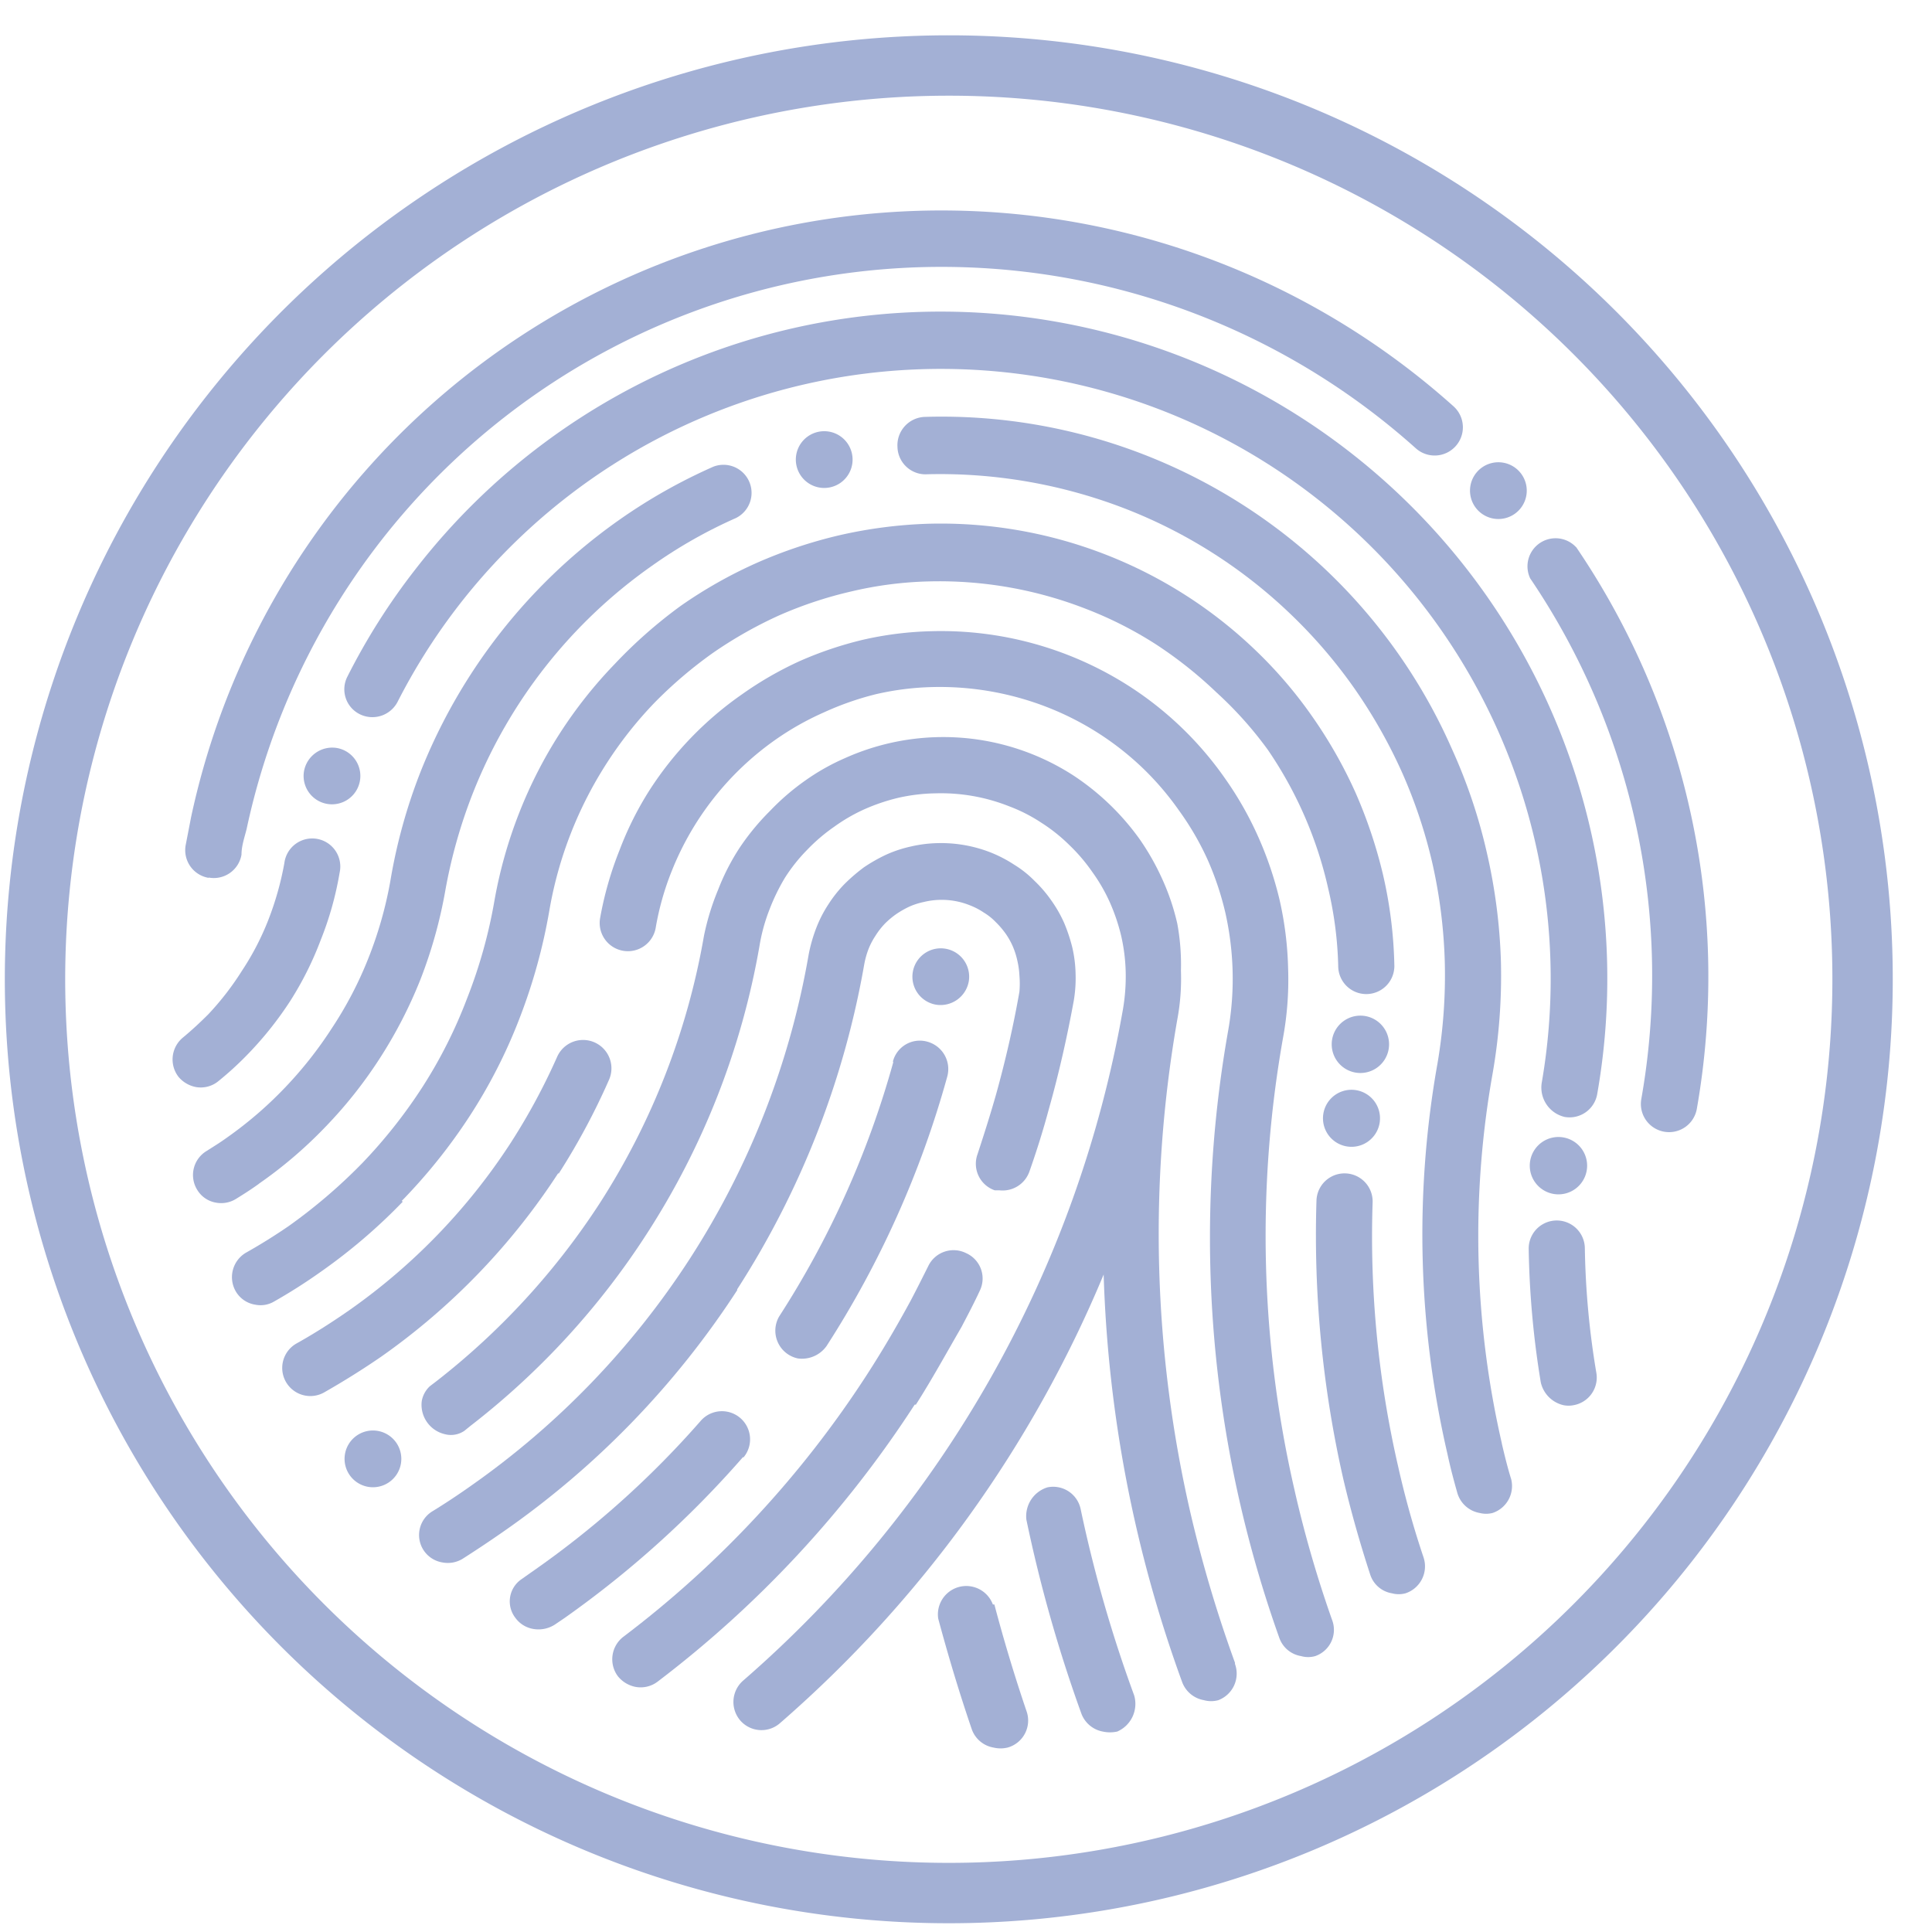
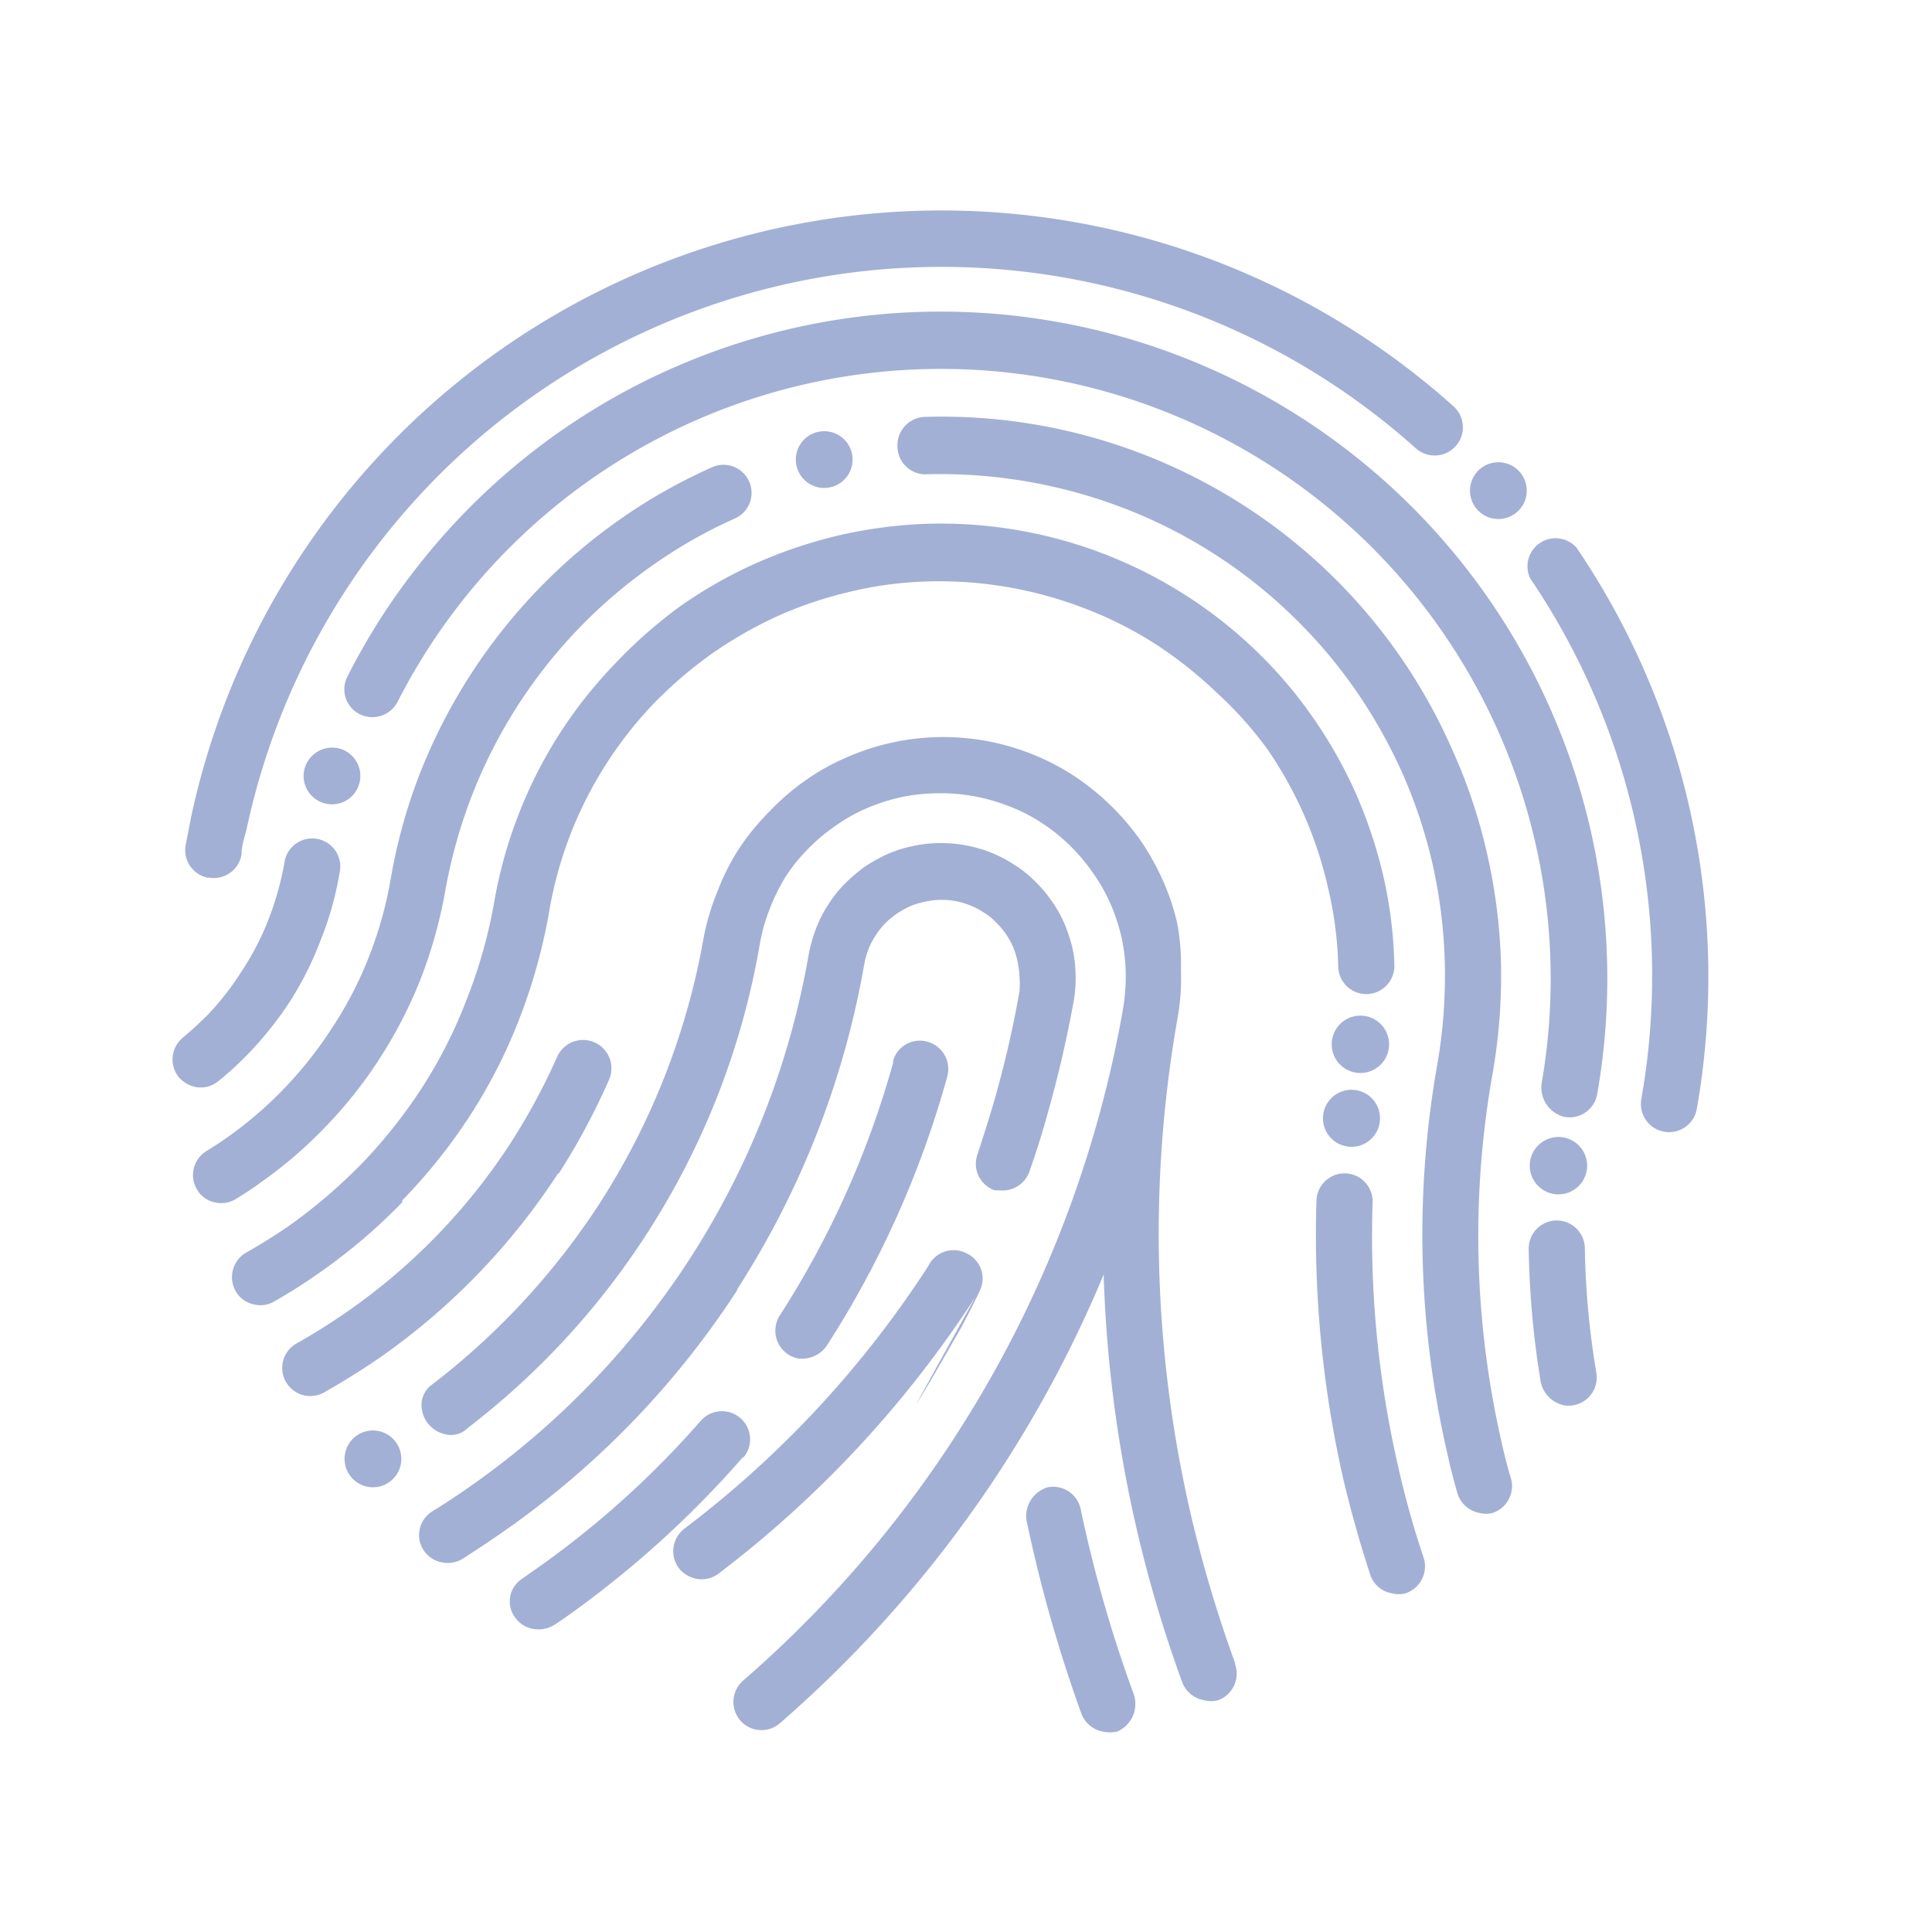
<svg xmlns="http://www.w3.org/2000/svg" viewBox="0 0 64 64">
  <defs>
    <style>.cls-1{fill:none;stroke:#a3b0d5;stroke-miterlimit:10;stroke-width:2px;}.cls-2{fill:#a3b0d5;}</style>
  </defs>
  <title>icons</title>
  <g id="for_your_business" data-name="for your business">
-     <path class="cls-1" d="M61.7,32.44A30.27,30.27,0,1,1,31.44,2.17,30.26,30.26,0,0,1,61.7,32.44" />
    <path class="cls-2" d="M18.5,38.89a22.67,22.67,0,0,0,1.67-3.11A.93.93,0,0,0,18.46,35a21,21,0,0,1-1.53,2.84,20.19,20.19,0,0,1-5.37,5.57c-.56.39-1.14.76-1.73,1.09a.93.93,0,0,0,.9,1.63c.65-.37,1.29-.77,1.9-1.19a22.24,22.24,0,0,0,5.87-6.09" />
    <path class="cls-2" d="M12.51,47.4a.94.94,0,1,0,.77,1.09.94.94,0,0,0-.77-1.09" />
    <path class="cls-2" d="M43.84,36.88a.94.94,0,1,0,1.86.33.94.94,0,0,0-1.86-.33" />
    <path class="cls-2" d="M46,34.76a.95.95,0,1,0-1.1.77.95.95,0,0,0,1.1-.77" />
    <path class="cls-2" d="M24.42,42.71a29.11,29.11,0,0,0,4.21-10.77,2.85,2.85,0,0,1,.14-.5A2.38,2.38,0,0,1,29,31a2.5,2.5,0,0,1,.31-.4,2.8,2.8,0,0,1,.38-.32,3.14,3.14,0,0,1,.44-.25,2.35,2.35,0,0,1,.47-.15,2.5,2.5,0,0,1,1.53.11,2.25,2.25,0,0,1,.46.24,1.9,1.9,0,0,1,.39.31,2.83,2.83,0,0,1,.32.37,2.38,2.38,0,0,1,.25.44,2.57,2.57,0,0,1,.15.47,2.74,2.74,0,0,1,.07.5,3.15,3.15,0,0,1,0,.53c-.2,1.14-.46,2.27-.77,3.39-.19.67-.4,1.33-.62,2a.93.93,0,0,0,.57,1.19l.15,0a.94.94,0,0,0,1-.62c.24-.68.46-1.38.65-2.09.33-1.17.6-2.37.82-3.57a4.49,4.49,0,0,0,.06-.9,4.23,4.23,0,0,0-.11-.87,5.5,5.5,0,0,0-.27-.81,4.28,4.28,0,0,0-.43-.75,4.22,4.22,0,0,0-.55-.64,3.51,3.51,0,0,0-.68-.54,4.32,4.32,0,0,0-.77-.4,4.5,4.5,0,0,0-1.77-.31,4.32,4.32,0,0,0-.87.11,4.14,4.14,0,0,0-.82.27,5.41,5.41,0,0,0-.74.42,5.81,5.81,0,0,0-.65.56,4.22,4.22,0,0,0-.53.67,4.11,4.11,0,0,0-.4.78,5.11,5.11,0,0,0-.25.87A27.06,27.06,0,0,1,22.85,41.7a27.31,27.31,0,0,1-7.25,7.52c-.41.29-.83.57-1.27.84a.92.92,0,0,0,.34,1.7.94.94,0,0,0,.65-.12q.69-.44,1.35-.9a28.9,28.9,0,0,0,7.75-8" />
    <path class="cls-2" d="M29.59,35.19a30.54,30.54,0,0,1-3.78,8.42A.94.94,0,0,0,26.43,45a1,1,0,0,0,.95-.41,32.35,32.35,0,0,0,4-8.93.94.94,0,0,0-.65-1.15.92.92,0,0,0-1.15.65" />
-     <path class="cls-2" d="M32.09,32.52a.94.94,0,1,0-1.09.76.95.95,0,0,0,1.09-.76" />
    <path class="cls-2" d="M28.23,15.38a.94.94,0,1,0-1.09.77.94.94,0,0,0,1.09-.77" />
    <path class="cls-2" d="M10.07,25.55a.94.94,0,1,0,1.1-.77.95.95,0,0,0-1.1.77" />
    <path class="cls-2" d="M6.91,29.07A.93.93,0,0,0,8,28.31c0-.29.1-.57.17-.85A23.54,23.54,0,0,1,46.9,14.85a.93.93,0,0,0,1.25-1.39A25.42,25.42,0,0,0,6.33,27.07L6.15,28a.93.93,0,0,0,.76,1.08" />
    <path class="cls-2" d="M49.48,17.18a.94.94,0,1,0-.77-1.09.94.94,0,0,0,.77,1.09" />
    <path class="cls-2" d="M8.58,39.21a14.52,14.52,0,0,0,2.19-1.87,14.74,14.74,0,0,0,1.81-2.28,15.09,15.09,0,0,0,1.35-2.62,15.53,15.53,0,0,0,.82-2.93,17,17,0,0,1,.92-3.25,16.68,16.68,0,0,1,5.93-7.52,15.92,15.92,0,0,1,2.78-1.58.93.93,0,0,0-.75-1.7,18.16,18.16,0,0,0-3.1,1.75,18.61,18.61,0,0,0-2.7,2.31,18.58,18.58,0,0,0-3.9,6.05,18,18,0,0,0-1,3.62,13.16,13.16,0,0,1-.73,2.56A12.49,12.49,0,0,1,11,34.05a13.15,13.15,0,0,1-1.58,2,12.93,12.93,0,0,1-1.91,1.64c-.22.16-.45.3-.67.44a.93.93,0,0,0-.31,1.28.9.9,0,0,0,.63.43.93.93,0,0,0,.65-.12c.26-.16.51-.32.76-.5" />
    <path class="cls-2" d="M13.31,39.78A18.36,18.36,0,0,0,15.54,37a17.37,17.37,0,0,0,1.66-3.24,18.61,18.61,0,0,0,1-3.61,13.1,13.1,0,0,1,1.9-4.87,13.15,13.15,0,0,1,1.58-2,14.33,14.33,0,0,1,1.92-1.64,14,14,0,0,1,2.2-1.25,13.36,13.36,0,0,1,2.41-.8,12.39,12.39,0,0,1,2.56-.33,13.37,13.37,0,0,1,5.23.92,12.76,12.76,0,0,1,2.3,1.17,13.88,13.88,0,0,1,2,1.59A12.51,12.51,0,0,1,42,24.84a13.27,13.27,0,0,1,2,4.6A12.39,12.39,0,0,1,44.33,32,.93.93,0,1,0,46.19,32,14.6,14.6,0,0,0,45.82,29a15.86,15.86,0,0,0-.92-2.75,15.36,15.36,0,0,0-1.42-2.5,14.58,14.58,0,0,0-1.88-2.2,15.06,15.06,0,0,0-10.86-4.2,15.37,15.37,0,0,0-2.93.38,15.58,15.58,0,0,0-2.75.92,15.14,15.14,0,0,0-2.51,1.42A15.74,15.74,0,0,0,20.36,22a14.94,14.94,0,0,0-3.15,4.9,15.15,15.15,0,0,0-.83,2.93,16.5,16.5,0,0,1-.91,3.25A15.7,15.7,0,0,1,14,36a16.86,16.86,0,0,1-2,2.53,17.9,17.9,0,0,1-2.43,2.08c-.45.31-.93.61-1.41.88a.94.94,0,0,0-.36,1.27.91.91,0,0,0,.66.46.88.88,0,0,0,.61-.1,18.06,18.06,0,0,0,1.57-1,18.61,18.61,0,0,0,2.7-2.31" />
    <path class="cls-2" d="M7.24,35.81a10.79,10.79,0,0,0,1-.92,11.6,11.6,0,0,0,1.38-1.74,10.89,10.89,0,0,0,1-2,10.8,10.8,0,0,0,.63-2.24.93.93,0,1,0-1.83-.32,10.09,10.09,0,0,1-.53,1.88,8.92,8.92,0,0,1-.87,1.68A9.47,9.47,0,0,1,6.9,33.6c-.27.27-.55.53-.84.77a.94.94,0,0,0-.14,1.31,1,1,0,0,0,.57.33.92.92,0,0,0,.75-.2" />
    <path class="cls-2" d="M24.62,48.29a.93.93,0,0,0-1.41-1.22,30.74,30.74,0,0,1-5.59,5l-.34.24a.89.89,0,0,0-.21,1.28.92.92,0,0,0,.59.37,1,1,0,0,0,.73-.15l.31-.21a33.38,33.38,0,0,0,5.92-5.34" />
    <path class="cls-2" d="M49.75,47.81a30.65,30.65,0,0,1-.31-12.22,18.85,18.85,0,0,0,.28-3.74,18.51,18.51,0,0,0-.47-3.62,17.79,17.79,0,0,0-1.14-3.39A18.38,18.38,0,0,0,44.05,19a18.5,18.5,0,0,0-13.41-5.19.94.94,0,0,0-.91,1,.93.93,0,0,0,1,.9,17,17,0,0,1,6.62,1.17,16.58,16.58,0,0,1,5.44,3.5,16.59,16.59,0,0,1,2.08,2.43,17.09,17.09,0,0,1,1.58,2.79,16.59,16.59,0,0,1,1,3,17,17,0,0,1,.41,3.25,17.32,17.32,0,0,1-.24,3.37,32.26,32.26,0,0,0,.33,12.95c.1.47.22.91.33,1.3a.94.94,0,0,0,.74.65.86.86,0,0,0,.42,0A.94.94,0,0,0,50.06,49c-.11-.35-.21-.75-.31-1.18" />
    <path class="cls-2" d="M46.32,48.6a34,34,0,0,1-.85-8.77.93.93,0,1,0-1.86-.06A36.4,36.4,0,0,0,44.5,49c.25,1.06.55,2.12.89,3.16a.91.91,0,0,0,.72.62.86.86,0,0,0,.45,0,.94.94,0,0,0,.6-1.18,30,30,0,0,1-.84-3" />
    <path class="cls-2" d="M52.5,41.36a.93.93,0,1,0-1.86,0,29.9,29.9,0,0,0,.4,4.43,1,1,0,0,0,.76.76.86.86,0,0,0,.32,0,.93.93,0,0,0,.76-1.08,27.22,27.22,0,0,1-.38-4.13" />
    <path class="cls-2" d="M52.24,18.16a.93.93,0,0,0-1.55,1,23.45,23.45,0,0,1,3.68,17.25.93.93,0,1,0,1.84.32,25.31,25.31,0,0,0-4-18.61" />
-     <path class="cls-2" d="M42.89,49.39a37.55,37.55,0,0,1-.39-15,10.67,10.67,0,0,0,.17-2.32,11.35,11.35,0,0,0-.28-2.25,11.8,11.8,0,0,0-.71-2.1,11.32,11.32,0,0,0-1.09-1.92,11.36,11.36,0,0,0-3.17-3.06,11.55,11.55,0,0,0-6.58-1.83,11.35,11.35,0,0,0-2.24.28,12.18,12.18,0,0,0-2.11.71A11.63,11.63,0,0,0,24.58,23a11.36,11.36,0,0,0-3.06,3.17,10.89,10.89,0,0,0-1,2,11.48,11.48,0,0,0-.64,2.24.93.93,0,0,0,1.84.33,9.2,9.2,0,0,1,.53-1.88,9.69,9.69,0,0,1,3.43-4.35,9.41,9.41,0,0,1,1.61-.91A9.84,9.84,0,0,1,29,23a9.22,9.22,0,0,1,1.88-.24,9.81,9.81,0,0,1,3.82.67,9.63,9.63,0,0,1,3.14,2,9.58,9.58,0,0,1,1.21,1.41A9.41,9.41,0,0,1,40,28.47a9.84,9.84,0,0,1,.59,1.76,10,10,0,0,1,.24,1.88,9.85,9.85,0,0,1-.14,2,39.34,39.34,0,0,0,.4,15.74,39.75,39.75,0,0,0,1.29,4.41.92.92,0,0,0,.72.6.85.85,0,0,0,.47,0,.92.92,0,0,0,.56-1.19,38.55,38.55,0,0,1-1.22-4.19" />
    <path class="cls-2" d="M35,10.66a22,22,0,0,0-21.24,8.2,21.5,21.5,0,0,0-2.25,3.55.92.92,0,0,0,.41,1.25.94.94,0,0,0,1.25-.41A20.2,20.2,0,0,1,51.07,35.88,1,1,0,0,0,51.83,37a.93.93,0,0,0,1.08-.76A22.09,22.09,0,0,0,35,10.66" />
    <path class="cls-2" d="M51.46,39.55a.95.95,0,1,0-.77-1.1.95.95,0,0,0,.77,1.1" />
    <path class="cls-2" d="M35.8,50a.93.93,0,0,0-1.1-.73A1,1,0,0,0,34,50.34a47.24,47.24,0,0,0,1.82,6.42.94.94,0,0,0,.71.6,1.12,1.12,0,0,0,.48,0,1,1,0,0,0,.56-1.2A44.44,44.44,0,0,1,35.8,50" />
-     <path class="cls-2" d="M30.34,46.53c.53-.83,1-1.69,1.51-2.57.21-.4.42-.8.61-1.21A.92.92,0,0,0,32,41.51a.93.93,0,0,0-1.25.43c-.19.38-.38.76-.58,1.14-.45.83-.93,1.65-1.44,2.44a34.13,34.13,0,0,1-8.08,8.7.94.94,0,0,0-.18,1.31,1,1,0,0,0,.58.35.93.93,0,0,0,.73-.17,36.31,36.31,0,0,0,8.52-9.18" />
-     <path class="cls-2" d="M32.89,53.15a.94.94,0,0,0-1.81.47c.33,1.23.7,2.46,1.11,3.66a.93.93,0,0,0,.72.61,1,1,0,0,0,.47,0A.93.93,0,0,0,34,56.67c-.39-1.15-.75-2.34-1.06-3.52" />
+     <path class="cls-2" d="M30.34,46.53c.53-.83,1-1.69,1.51-2.57.21-.4.42-.8.61-1.21A.92.92,0,0,0,32,41.51a.93.93,0,0,0-1.25.43a34.13,34.13,0,0,1-8.08,8.7.94.94,0,0,0-.18,1.31,1,1,0,0,0,.58.35.93.93,0,0,0,.73-.17,36.31,36.31,0,0,0,8.52-9.18" />
    <path class="cls-2" d="M40.91,55.08a43.16,43.16,0,0,1-1.46-4.9A41.2,41.2,0,0,1,39,33.77a7.33,7.33,0,0,0,.12-1.61A7.49,7.49,0,0,0,39,30.6a7.6,7.6,0,0,0-.49-1.46,8.26,8.26,0,0,0-.75-1.33,8.32,8.32,0,0,0-2.2-2.12A7.94,7.94,0,0,0,31,24.42a7.94,7.94,0,0,0-3,.69,7.3,7.3,0,0,0-1.33.75,7.87,7.87,0,0,0-1.16,1,8,8,0,0,0-1,1.21,7.41,7.41,0,0,0-.72,1.4A8.31,8.31,0,0,0,23.32,31a23.89,23.89,0,0,1-3.46,8.87,24.09,24.09,0,0,1-5.41,5.89l-.21.16a.88.88,0,0,0-.27.5,1,1,0,0,0,.77,1.09.79.79,0,0,0,.64-.11l.21-.17a25.54,25.54,0,0,0,5.83-6.35,25.64,25.64,0,0,0,3.74-9.55,5.9,5.9,0,0,1,.33-1.2A6.65,6.65,0,0,1,26,29.08a5.6,5.6,0,0,1,.74-.93,5.86,5.86,0,0,1,.89-.76,5.71,5.71,0,0,1,1-.58,6.43,6.43,0,0,1,1.12-.38A6,6,0,0,1,31,26.28a6.12,6.12,0,0,1,2.43.43,5.29,5.29,0,0,1,1.06.54,5.6,5.6,0,0,1,.93.74,5.86,5.86,0,0,1,.76.89,5.71,5.71,0,0,1,.58,1A6.43,6.43,0,0,1,37.14,31a6,6,0,0,1,.15,1.19,6.47,6.47,0,0,1-.09,1.24A38.2,38.2,0,0,1,24.62,55.67a.94.94,0,0,0-.1,1.32.93.93,0,0,0,1.32.09A40.09,40.09,0,0,0,36.56,42.22a43.22,43.22,0,0,0,2.6,13.5.94.94,0,0,0,.72.6.89.89,0,0,0,.48,0,.94.94,0,0,0,.55-1.2" />
  </g>
</svg>